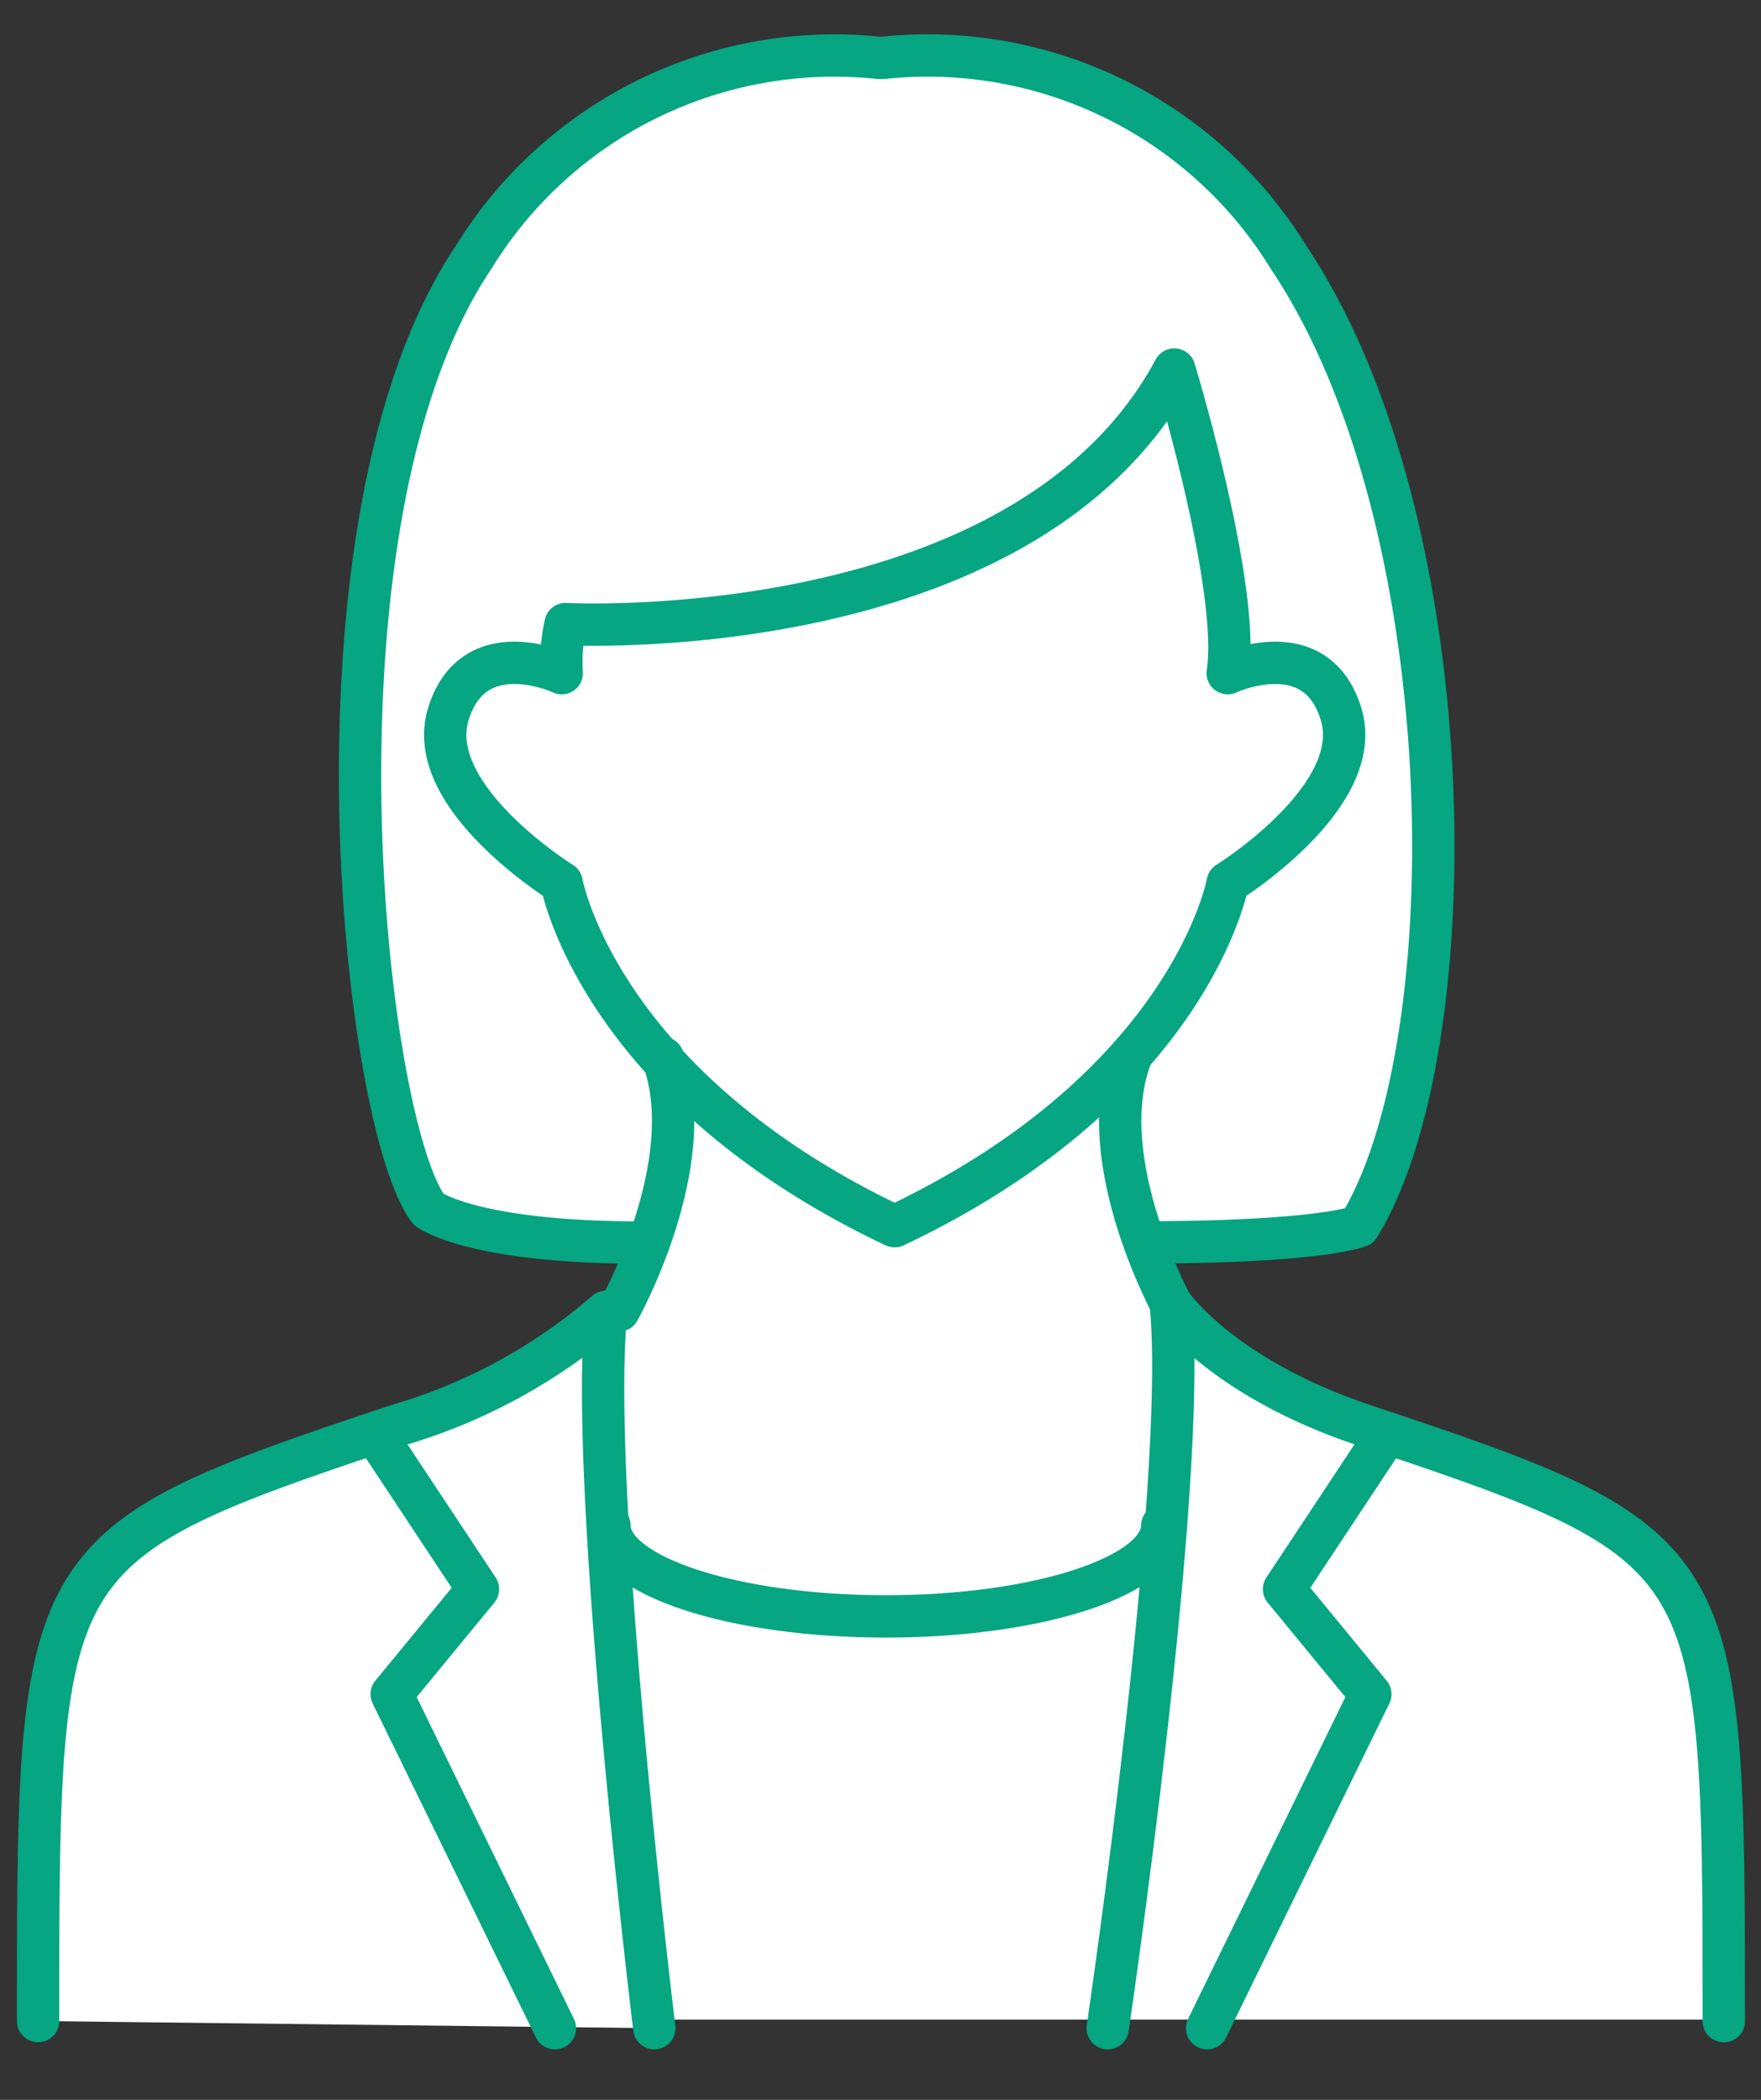
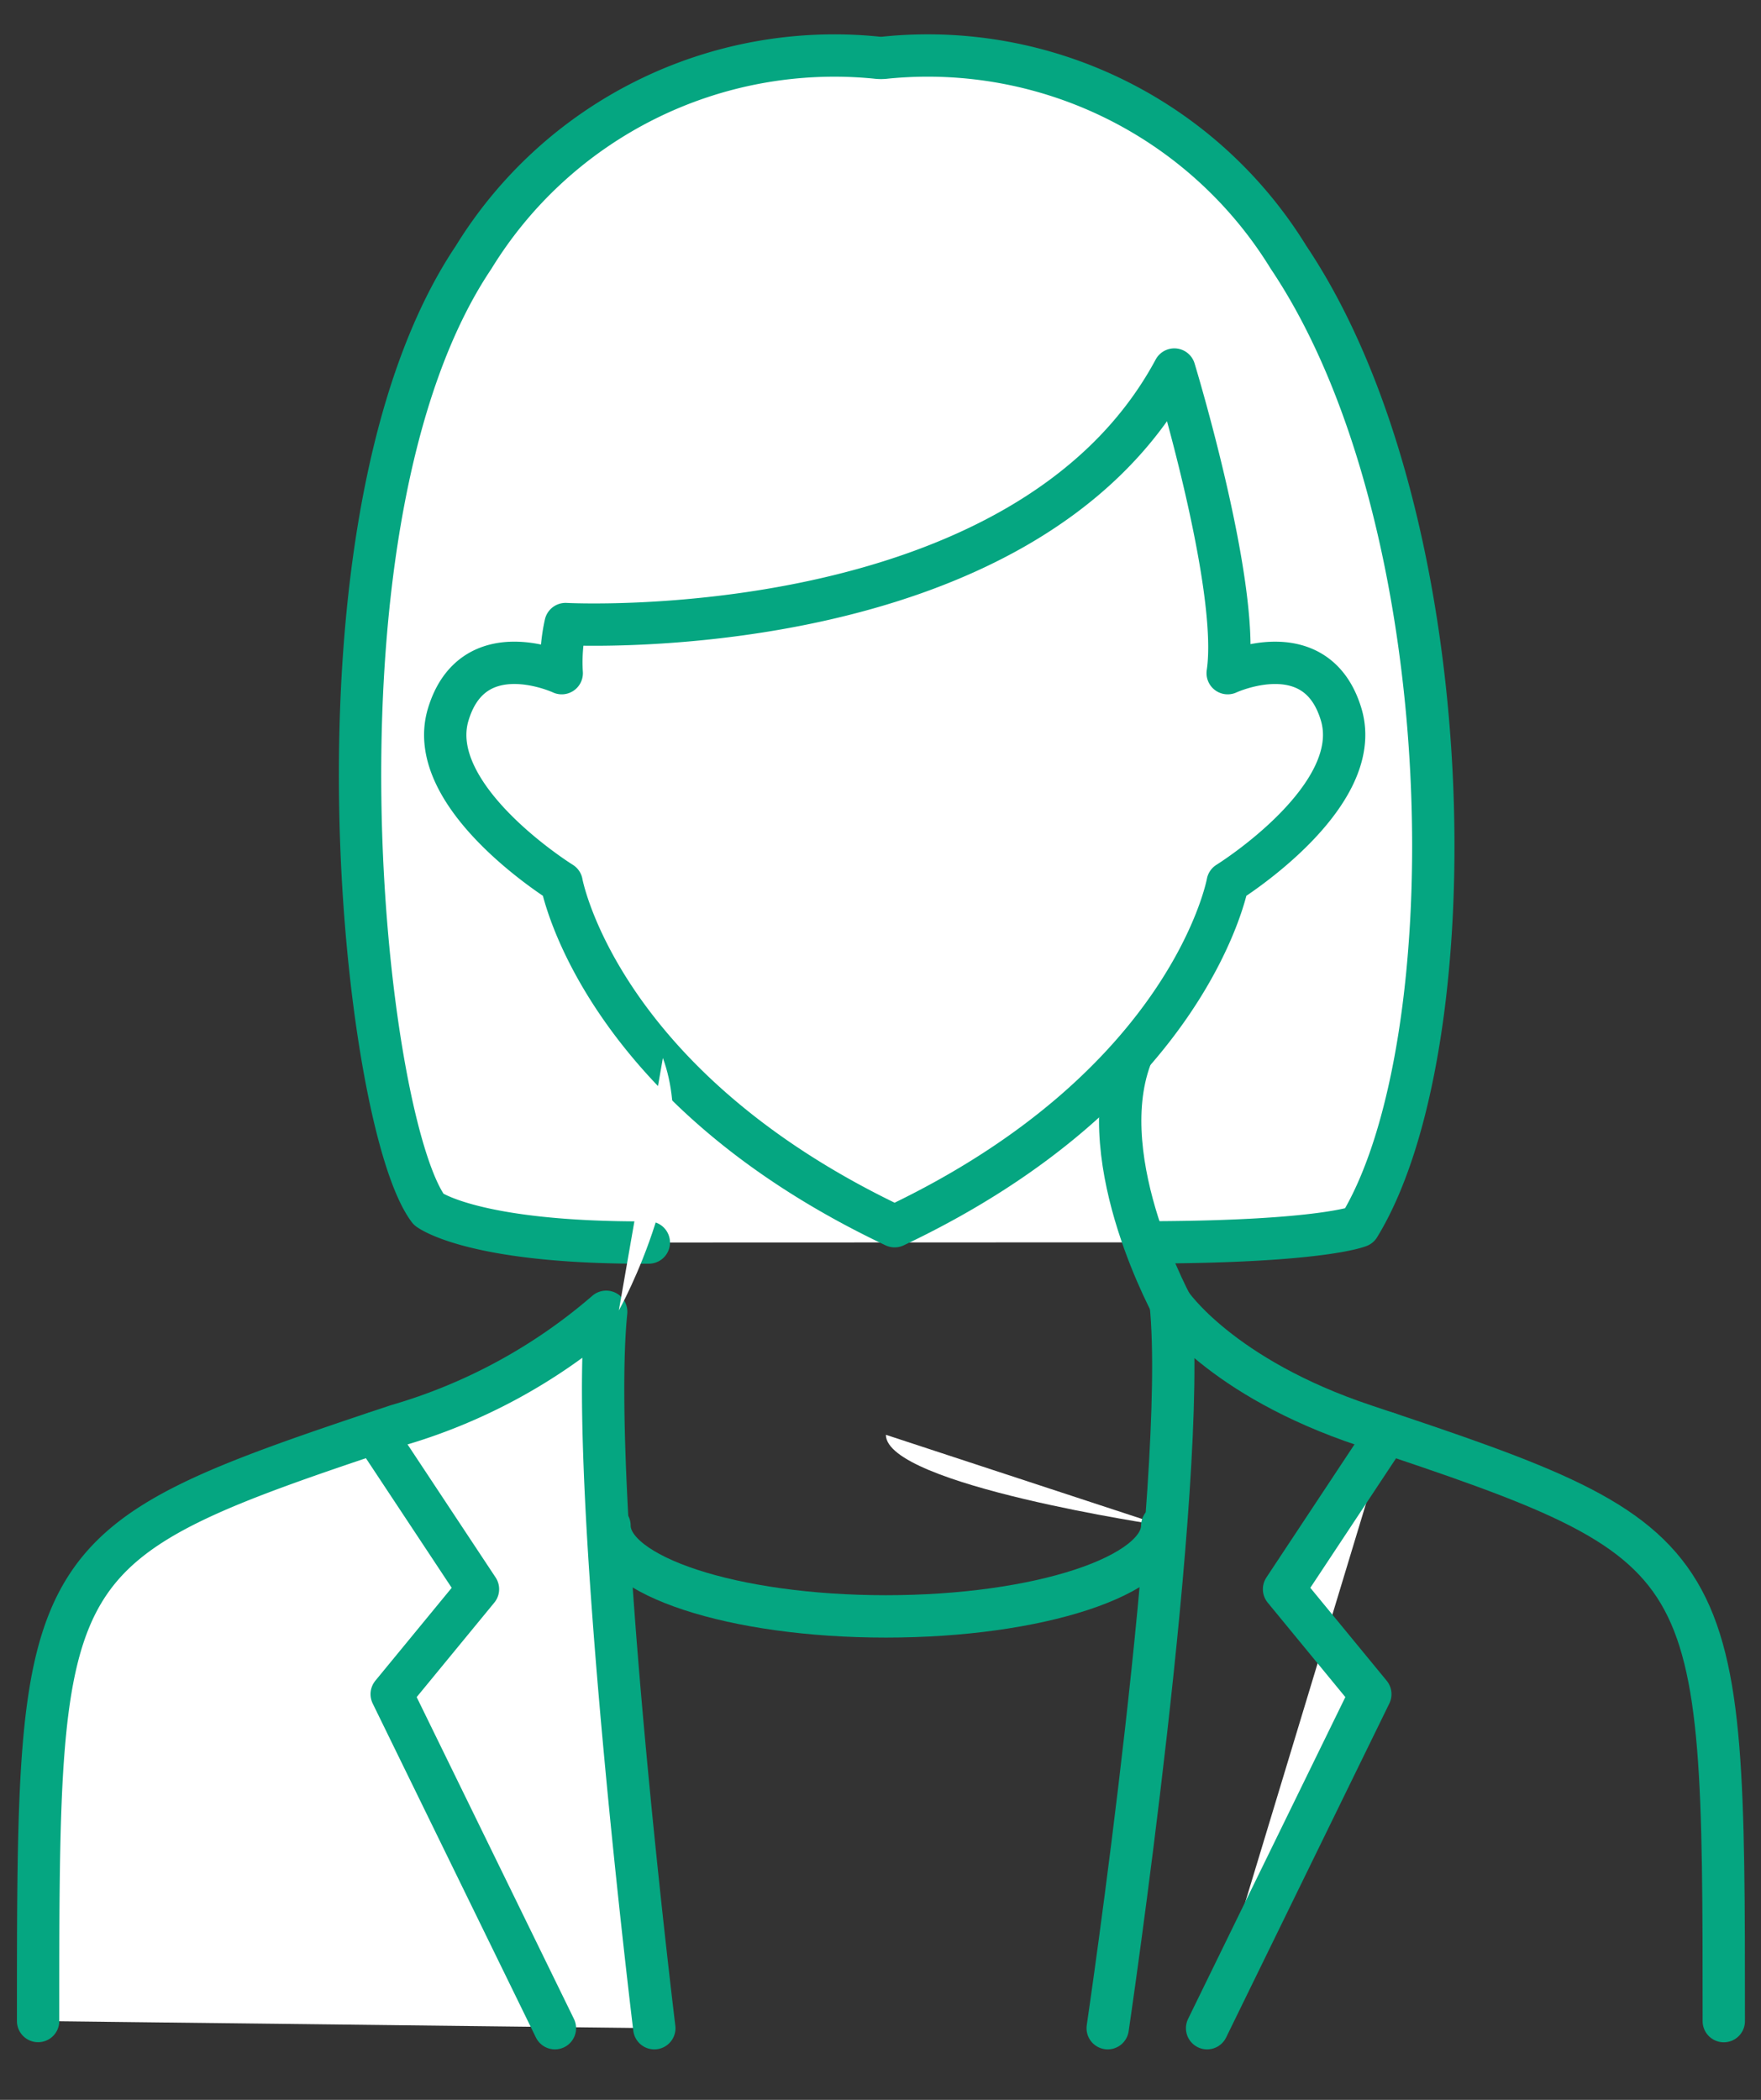
<svg xmlns="http://www.w3.org/2000/svg" width="52" height="62" viewBox="0 0 52 62">
  <rect x="0" y="0" width="52" height="62" fill="#333333" stroke="none" />
  <defs>
    <clipPath id="clip-path">
      <rect id="長方形_2584" data-name="長方形 2584" width="51.03" height="59.51" transform="translate(0 0)" fill="none" />
    </clipPath>
  </defs>
  <g id="グループ_47136" data-name="グループ 47136" transform="translate(-1186 -3785)">
    <rect id="長方形_2592" data-name="長方形 2592" width="52" height="62" transform="translate(1186 3785)" fill="none" />
    <g id="グループ_47089" data-name="グループ 47089" transform="translate(1186.5 3786)" clip-path="url(#clip-path)">
-       <path id="パス_44386" data-name="パス 44386" d="M1,58.632h49.78s.953-12.614-3.123-14.515S36.1,40.8,34.715,38.295a26.208,26.208,0,0,1-2.135-6.157H19.375s.642,4.252-2.064,5.959a34.495,34.495,0,0,1-7.589,3.582C6.452,42.9,3.653,43.7,2.734,45.385S.861,45.842,1,58.632" fill="#fff" />
      <path id="パス_44387" data-name="パス 44387" d="M32.209,58.885s2.391-16.182,1.86-21.4c0,0,1.46,2.183,5.732,3.606,10.6,3.533,10.6,3.759,10.6,17.585" fill="none" stroke="#05a681" stroke-linecap="round" stroke-linejoin="round" stroke-width="1.25" />
      <path id="パス_44388" data-name="パス 44388" d="M35.144,58.885l4.82-9.863-2.548-3.1,3.051-4.609" fill="#fff" />
      <path id="パス_44389" data-name="パス 44389" d="M35.144,58.885l4.82-9.863-2.548-3.1,3.051-4.609" fill="none" stroke="#05a681" stroke-linecap="round" stroke-linejoin="round" stroke-width="1.25" />
      <path id="パス_44390" data-name="パス 44390" d="M18.821,58.885S16.872,42.954,17.4,37.732a16.416,16.416,0,0,1-6.175,3.356C.625,44.621.625,44.847.625,58.673" fill="#fff" />
      <path id="パス_44391" data-name="パス 44391" d="M18.821,58.885S16.872,42.954,17.4,37.732a16.416,16.416,0,0,1-6.175,3.356C.625,44.621.625,44.847.625,58.673" fill="none" stroke="#05a681" stroke-linecap="round" stroke-linejoin="round" stroke-width="1.25" />
      <path id="パス_44392" data-name="パス 44392" d="M15.886,58.885l-4.82-9.863,2.548-3.1-3.051-4.609" fill="#fff" />
      <path id="パス_44393" data-name="パス 44393" d="M15.886,58.885l-4.82-9.863,2.548-3.1-3.051-4.609" fill="none" stroke="#05a681" stroke-linecap="round" stroke-linejoin="round" stroke-width="1.25" />
      <path id="パス_44394" data-name="パス 44394" d="M33.581,35.682c4.981-.022,6.05-.477,6.05-.477,3.27-5.341,3.124-20.852-2.084-28.61A12.5,12.5,0,0,0,25.664.7a1.143,1.143,0,0,1-.3,0,12.5,12.5,0,0,0-11.88,5.9c-5.209,7.758-3.275,25.521-1.325,28.11,0,0,1.308,1.006,6.5.977" fill="#fff" />
      <path id="パス_44395" data-name="パス 44395" d="M33.581,35.682c4.981-.022,6.05-.477,6.05-.477,3.27-5.341,3.124-20.852-2.084-28.61A12.5,12.5,0,0,0,25.664.7a1.143,1.143,0,0,1-.3,0,12.5,12.5,0,0,0-11.88,5.9c-5.209,7.758-3.275,25.521-1.325,28.11,0,0,1.308,1.006,6.5.977" fill="none" stroke="#05a681" stroke-linecap="round" stroke-linejoin="round" stroke-width="1.25" />
      <path id="パス_44396" data-name="パス 44396" d="M16.2,17.426s13.549.728,17.976-7.515c0,0,1.959,6.424,1.576,8.965,0,0,2.62-1.219,3.351,1.219s-3.351,4.969-3.351,4.969-1.076,5.993-9.835,10.141c-8.758-4.148-9.834-10.141-9.834-10.141S12,22.534,12.736,20.095s3.351-1.219,3.351-1.219a5.188,5.188,0,0,1,.117-1.45" fill="#fff" />
      <path id="パス_44397" data-name="パス 44397" d="M16.2,17.426s13.549.728,17.976-7.515c0,0,1.959,6.424,1.576,8.965,0,0,2.62-1.219,3.351,1.219s-3.351,4.969-3.351,4.969-1.076,5.993-9.835,10.141c-8.758-4.148-9.834-10.141-9.834-10.141S12,22.534,12.736,20.095s3.351-1.219,3.351-1.219A5.188,5.188,0,0,1,16.2,17.426Z" fill="none" stroke="#05a681" stroke-linecap="round" stroke-linejoin="round" stroke-width="1.25" />
      <path id="パス_44398" data-name="パス 44398" d="M17.774,37.692s2.437-4.351,1.3-7.454" fill="#fff" />
-       <path id="パス_44399" data-name="パス 44399" d="M17.774,37.692s2.437-4.351,1.3-7.454" fill="none" stroke="#05a681" stroke-linecap="round" stroke-linejoin="round" stroke-width="1.25" />
      <path id="パス_44400" data-name="パス 44400" d="M34.18,37.692s-2.437-4.351-1.3-7.454" fill="#fff" />
      <path id="パス_44401" data-name="パス 44401" d="M34.18,37.692s-2.437-4.351-1.3-7.454" fill="none" stroke="#05a681" stroke-linecap="round" stroke-linejoin="round" stroke-width="1.25" />
-       <path id="パス_44402" data-name="パス 44402" d="M33.82,44.045c0,1.481-3.654,2.681-8.162,2.681s-8.161-1.2-8.161-2.681" fill="#fff" />
+       <path id="パス_44402" data-name="パス 44402" d="M33.82,44.045s-8.161-1.2-8.161-2.681" fill="#fff" />
      <path id="パス_44403" data-name="パス 44403" d="M33.82,44.045c0,1.481-3.654,2.681-8.162,2.681s-8.161-1.2-8.161-2.681" fill="none" stroke="#05a681" stroke-linecap="round" stroke-linejoin="round" stroke-width="1.251" />
    </g>
  </g>
</svg>